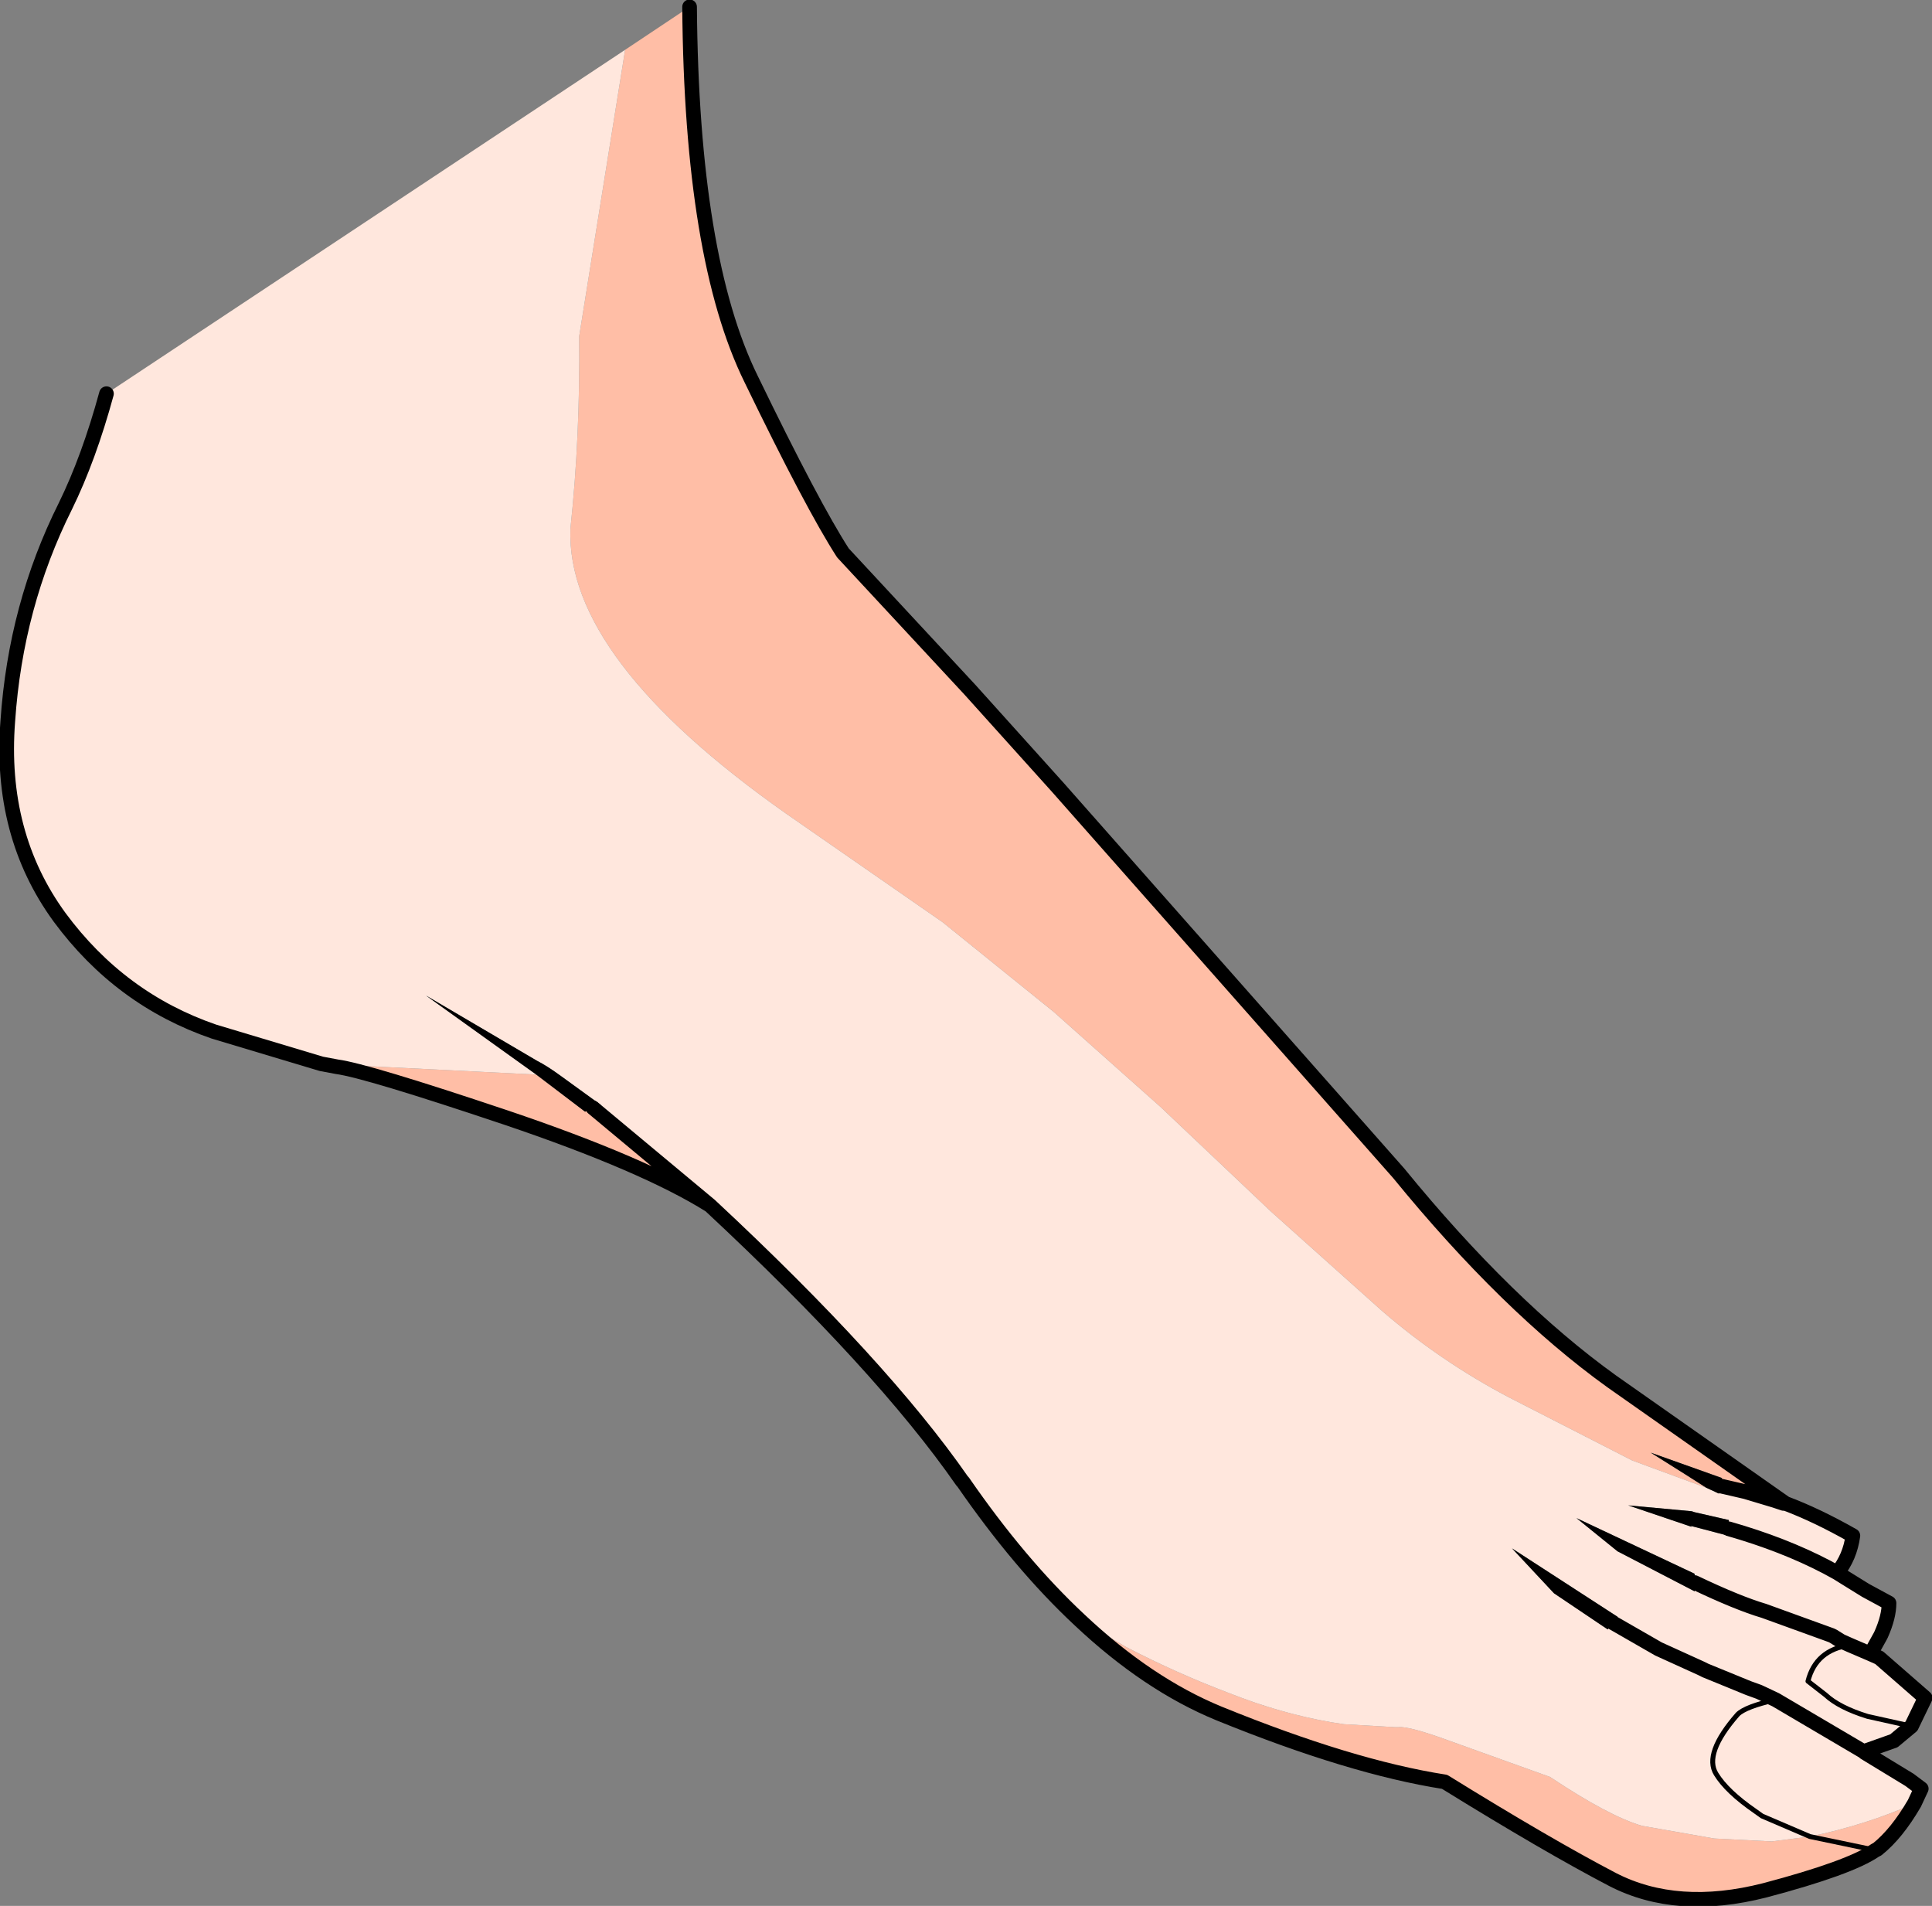
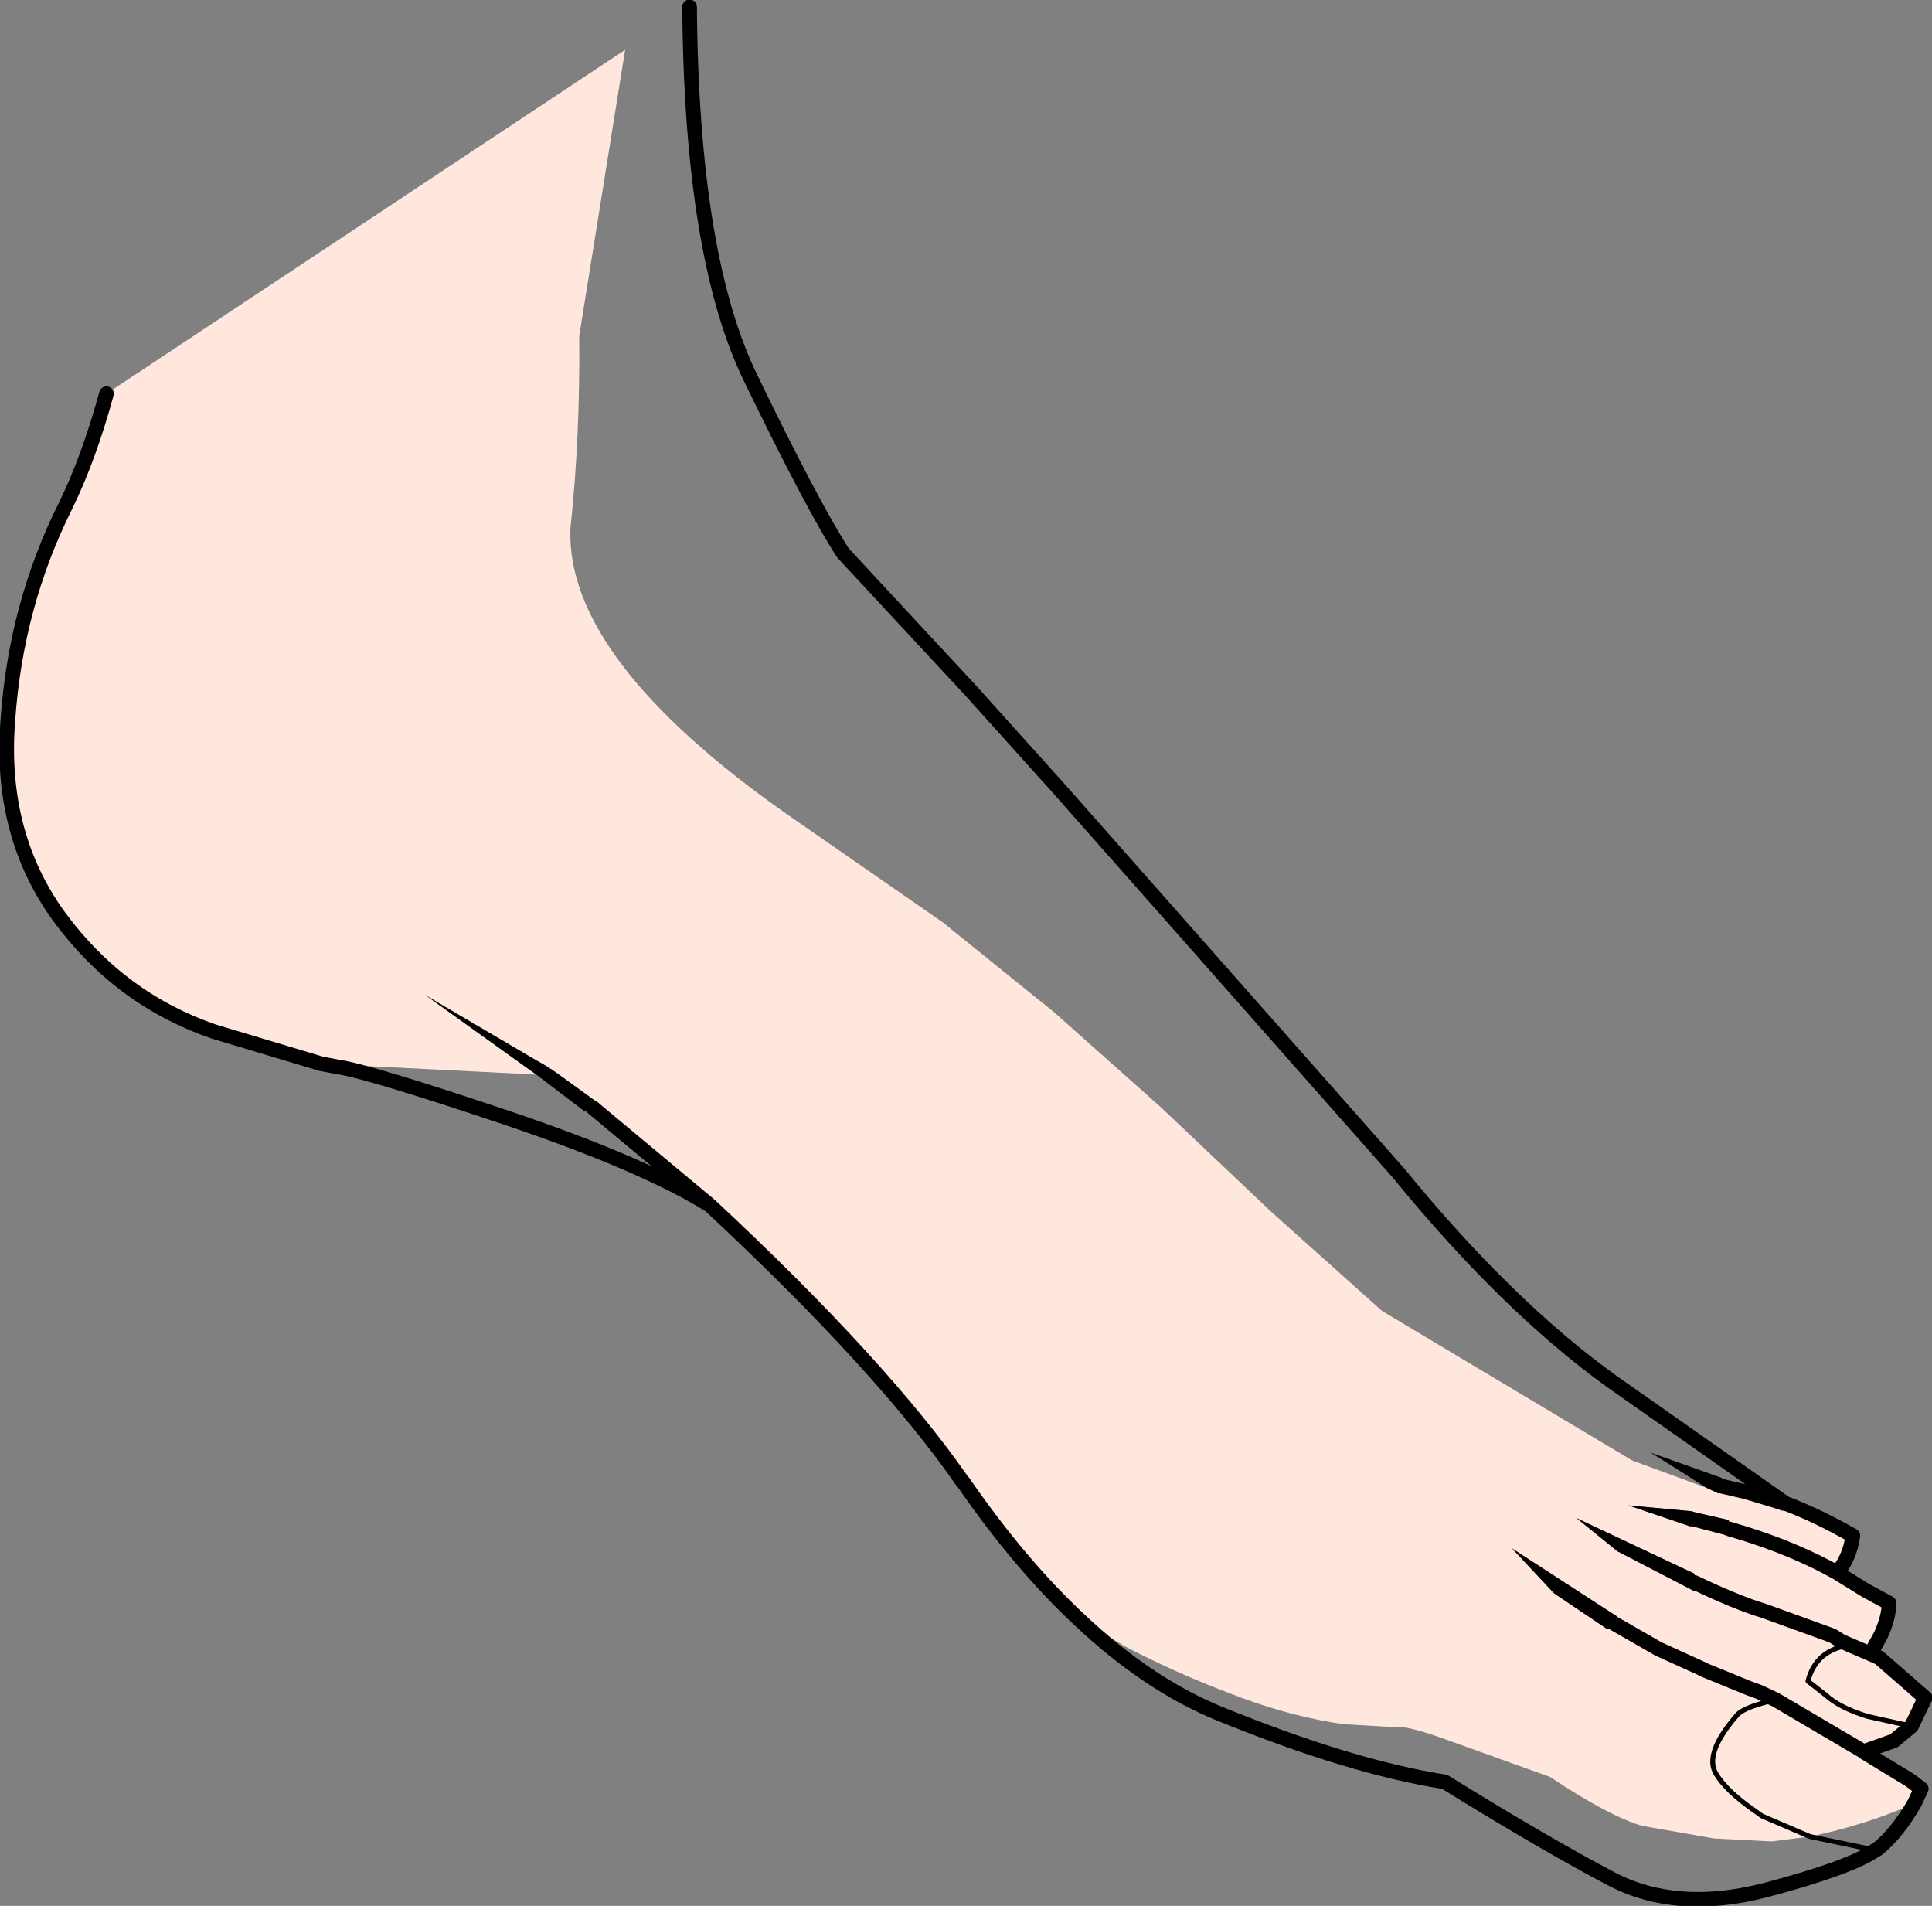
<svg xmlns="http://www.w3.org/2000/svg" height="97.55px" width="98.9px">
  <rect width="100%" height="100%" fill="#808080" stroke="none" />
  <g transform="matrix(1.0, 0.0, 0.0, 1.0, 49.45, 48.8)">
-     <path d="M-14.15 -48.45 Q-14.05 -35.6 -11.0 -29.4 -7.85 -22.9 -6.3 -20.5 L0.2 -13.5 4.7 -8.5 22.15 11.25 Q27.7 18.05 33.05 21.9 L41.95 28.15 41.85 28.15 41.4 28.0 39.9 27.55 38.6 27.25 38.7 26.85 35.05 25.55 36.8 26.65 37.9 27.35 34.1 25.95 27.75 22.7 Q24.25 20.85 21.3 18.3 L15.6 13.2 9.95 7.85 4.5 3.0 -1.2 -1.6 -9.2 -7.15 Q-20.5 -15.1 -20.25 -21.75 -19.75 -26.4 -19.8 -31.6 L-17.45 -46.25 -14.15 -48.45 M48.55 43.5 Q47.65 45.05 46.65 45.85 L46.55 45.9 Q45.25 46.8 40.9 47.95 36.4 49.1 33.1 47.4 29.75 45.65 24.5 42.4 19.7 41.65 12.95 38.9 9.3 37.4 5.8 34.1 L8.2 35.5 Q10.8 36.85 13.45 37.85 16.1 38.9 18.7 39.35 L19.35 39.45 21.95 39.6 22.15 39.6 Q22.7 39.55 24.75 40.3 L29.9 42.15 Q32.9 44.15 34.6 44.65 L38.3 45.3 41.25 45.45 43.2 45.2 46.55 45.9 43.2 45.2 Q46.1 44.6 48.55 43.5 M-13.1 12.9 Q-16.45 10.8 -23.55 8.4 -30.7 6.0 -32.2 5.8 L-33.0 5.65 -22.0 6.2 -19.5 8.1 -19.1 7.9 -13.1 12.9" fill="#ffbea6" fill-rule="evenodd" stroke="none" />
-     <path d="M41.95 28.15 Q43.55 28.75 45.4 29.8 45.25 30.9 44.6 31.7 L45.0 31.95 46.05 32.6 47.25 33.25 Q47.25 33.95 46.85 34.85 L46.8 34.95 46.3 35.85 46.75 36.05 49.1 38.1 48.4 39.55 47.5 40.3 45.95 40.85 46.0 40.9 48.3 42.3 48.9 42.75 48.55 43.5 Q46.1 44.6 43.2 45.2 L41.25 45.45 38.3 45.3 34.6 44.65 Q32.9 44.15 29.9 42.15 L24.75 40.3 Q22.7 39.55 22.15 39.6 L21.95 39.6 19.35 39.45 18.7 39.35 Q16.1 38.9 13.45 37.85 10.8 36.85 8.2 35.5 L5.8 34.1 Q2.75 31.25 -0.15 27.05 L-0.2 27.0 Q-4.3 21.1 -13.1 12.9 L-19.1 7.9 -18.7 7.75 -20.7 6.3 Q-21.45 5.75 -21.95 5.5 L-27.65 2.15 -22.0 6.2 -33.0 5.65 -38.5 4.0 Q-43.3 2.35 -46.4 -1.85 -49.5 -6.1 -49.05 -11.9 -48.65 -17.8 -46.1 -22.9 -44.9 -25.35 -44.0 -28.65 L-17.45 -46.25 -19.8 -31.6 Q-19.75 -26.4 -20.25 -21.75 -20.5 -15.1 -9.2 -7.15 L-1.2 -1.6 4.5 3.0 9.95 7.85 15.6 13.2 21.3 18.3 Q24.25 20.85 27.75 22.7 L34.1 25.95 37.9 27.35 38.55 27.65 38.55 27.55 40.2 27.85 41.85 28.15 41.95 28.15 M39.05 29.45 Q41.85 30.25 44.05 31.4 L44.6 31.7 44.05 31.4 Q41.85 30.25 39.05 29.45 L39.05 29.0 37.3 28.6 37.15 28.55 33.9 28.25 37.15 29.35 37.1 29.3 39.0 29.8 39.05 29.45 M37.3 32.2 Q39.5 33.25 40.85 33.65 L44.3 34.9 44.4 34.95 44.8 35.2 45.25 35.4 44.8 35.2 44.4 34.95 44.3 34.9 40.85 33.65 Q39.5 33.25 37.3 32.2 L37.3 31.75 31.25 28.9 33.35 30.6 37.3 32.65 37.3 32.2 M45.25 35.4 L46.3 35.85 45.25 35.4 Q43.5 35.65 43.1 37.25 L44.0 37.95 Q44.7 38.6 46.15 39.05 L48.4 39.55 46.15 39.05 Q44.7 38.6 44.0 37.95 L43.1 37.25 Q43.5 35.65 45.25 35.4 M33.1 34.25 L35.45 35.6 37.65 36.6 37.85 36.7 40.05 37.6 40.6 37.8 41.45 38.2 40.6 37.8 40.05 37.6 37.85 36.7 37.65 36.6 35.45 35.6 33.1 34.25 33.35 33.95 27.95 30.45 30.1 32.75 32.85 34.6 33.1 34.25 M41.45 38.2 Q39.9 38.55 39.5 38.95 37.75 40.95 38.4 42.0 38.95 42.9 40.4 43.9 L40.75 44.15 43.2 45.2 40.75 44.15 40.4 43.9 Q38.95 42.9 38.4 42.0 37.75 40.95 39.5 38.95 39.9 38.55 41.45 38.2 L45.95 40.85 41.45 38.2" fill="#ffe7dd" fill-rule="evenodd" stroke="none" />
+     <path d="M41.95 28.15 Q43.55 28.75 45.4 29.8 45.25 30.9 44.6 31.7 L45.0 31.95 46.05 32.6 47.25 33.25 Q47.25 33.95 46.85 34.85 L46.8 34.95 46.3 35.85 46.75 36.05 49.1 38.1 48.4 39.55 47.5 40.3 45.95 40.85 46.0 40.9 48.3 42.3 48.9 42.75 48.55 43.5 Q46.1 44.6 43.2 45.2 L41.25 45.45 38.3 45.3 34.6 44.65 Q32.9 44.15 29.9 42.15 L24.75 40.3 Q22.7 39.55 22.15 39.6 L21.95 39.6 19.35 39.45 18.7 39.35 Q16.1 38.9 13.45 37.85 10.8 36.85 8.2 35.5 L5.8 34.1 Q2.75 31.25 -0.15 27.05 L-0.2 27.0 Q-4.3 21.1 -13.1 12.9 L-19.1 7.9 -18.7 7.75 -20.7 6.3 Q-21.45 5.75 -21.95 5.5 L-27.65 2.15 -22.0 6.2 -33.0 5.65 -38.5 4.0 Q-43.3 2.35 -46.4 -1.85 -49.5 -6.1 -49.05 -11.9 -48.65 -17.8 -46.1 -22.9 -44.9 -25.35 -44.0 -28.65 L-17.45 -46.25 -19.8 -31.6 Q-19.75 -26.4 -20.25 -21.75 -20.5 -15.1 -9.2 -7.15 L-1.2 -1.6 4.5 3.0 9.95 7.85 15.6 13.2 21.3 18.3 L34.1 25.95 37.9 27.35 38.55 27.65 38.55 27.55 40.2 27.85 41.85 28.15 41.95 28.15 M39.05 29.45 Q41.85 30.25 44.05 31.4 L44.6 31.7 44.05 31.4 Q41.85 30.25 39.05 29.45 L39.05 29.0 37.3 28.6 37.15 28.55 33.9 28.25 37.15 29.35 37.1 29.3 39.0 29.8 39.05 29.45 M37.3 32.2 Q39.5 33.25 40.85 33.65 L44.3 34.9 44.4 34.95 44.8 35.2 45.25 35.4 44.8 35.2 44.4 34.95 44.3 34.9 40.85 33.65 Q39.5 33.25 37.3 32.2 L37.3 31.75 31.25 28.9 33.35 30.6 37.3 32.65 37.3 32.2 M45.25 35.4 L46.3 35.85 45.25 35.4 Q43.5 35.65 43.1 37.25 L44.0 37.95 Q44.7 38.6 46.15 39.05 L48.4 39.55 46.15 39.05 Q44.7 38.6 44.0 37.95 L43.1 37.25 Q43.5 35.65 45.25 35.4 M33.1 34.25 L35.45 35.6 37.65 36.6 37.85 36.7 40.05 37.6 40.6 37.8 41.45 38.2 40.6 37.8 40.05 37.6 37.85 36.7 37.65 36.6 35.45 35.6 33.1 34.25 33.35 33.95 27.95 30.45 30.1 32.75 32.85 34.6 33.1 34.25 M41.45 38.2 Q39.9 38.55 39.5 38.95 37.75 40.95 38.4 42.0 38.95 42.9 40.4 43.9 L40.75 44.15 43.2 45.2 40.75 44.15 40.4 43.9 Q38.95 42.9 38.4 42.0 37.75 40.95 39.5 38.95 39.9 38.55 41.45 38.2 L45.95 40.85 41.45 38.2" fill="#ffe7dd" fill-rule="evenodd" stroke="none" />
    <path d="M37.9 27.35 L36.8 26.65 35.05 25.55 38.7 26.85 38.6 27.25 38.55 27.55 38.55 27.65 37.9 27.35 M-19.1 7.9 L-19.5 8.1 -22.0 6.2 -27.65 2.15 -21.95 5.5 Q-21.45 5.75 -20.7 6.3 L-18.7 7.75 -19.1 7.9 M39.05 29.45 L39.0 29.8 37.1 29.3 37.15 29.35 33.9 28.25 37.15 28.55 37.3 28.6 39.05 29.0 39.05 29.45 M37.3 32.2 L37.3 32.65 33.35 30.6 31.25 28.9 37.3 31.75 37.3 32.2 M33.1 34.25 L32.85 34.6 30.1 32.75 27.95 30.45 33.35 33.95 33.1 34.25" fill="#000000" fill-rule="evenodd" stroke="none" />
    <path d="M-14.15 -48.45 Q-14.05 -35.6 -11.0 -29.4 -7.85 -22.9 -6.3 -20.5 L0.2 -13.5 4.7 -8.5 22.15 11.25 Q27.7 18.05 33.05 21.9 L41.95 28.15 Q43.55 28.75 45.4 29.8 45.25 30.9 44.6 31.7 L45.0 31.95 46.05 32.6 47.25 33.25 Q47.25 33.95 46.85 34.85 L46.8 34.95 46.3 35.85 46.75 36.05 49.1 38.1 48.4 39.55 47.5 40.3 45.95 40.85 46.0 40.9 48.3 42.3 48.9 42.75 48.55 43.5 Q47.65 45.05 46.65 45.85 L46.55 45.9 Q45.25 46.8 40.9 47.95 36.4 49.1 33.1 47.4 29.75 45.65 24.5 42.4 19.7 41.65 12.95 38.9 9.3 37.4 5.8 34.1 2.75 31.25 -0.15 27.05 L-0.2 27.0 Q-4.3 21.1 -13.1 12.9 -16.45 10.8 -23.55 8.4 -30.7 6.0 -32.2 5.8 L-33.0 5.65 -38.5 4.0 Q-43.3 2.35 -46.4 -1.85 -49.5 -6.1 -49.05 -11.9 -48.65 -17.8 -46.1 -22.9 -44.9 -25.35 -44.0 -28.65 M38.6 27.25 L39.9 27.55 41.4 28.0 41.85 28.15 41.95 28.15 M-19.1 7.9 L-13.1 12.9 M44.6 31.7 L44.05 31.4 Q41.85 30.25 39.05 29.45 M45.25 35.4 L44.8 35.2 44.4 34.95 44.3 34.9 40.85 33.65 Q39.5 33.25 37.3 32.2 M46.3 35.85 L45.25 35.4 M41.45 38.2 L40.6 37.8 40.05 37.6 37.85 36.7 37.65 36.6 35.45 35.6 33.1 34.25 M41.45 38.2 L45.95 40.85" fill="none" stroke="#000000" stroke-linecap="round" stroke-linejoin="round" stroke-width="0.75" />
    <path d="M45.25 35.4 Q43.5 35.65 43.1 37.25 L44.0 37.95 Q44.7 38.6 46.15 39.05 L48.4 39.55 M43.2 45.2 L40.75 44.15 40.4 43.9 Q38.95 42.9 38.4 42.0 37.75 40.95 39.5 38.95 39.9 38.55 41.45 38.2 M43.2 45.2 L46.55 45.9" fill="none" stroke="#000000" stroke-linecap="round" stroke-linejoin="round" stroke-width="0.25" />
  </g>
</svg>